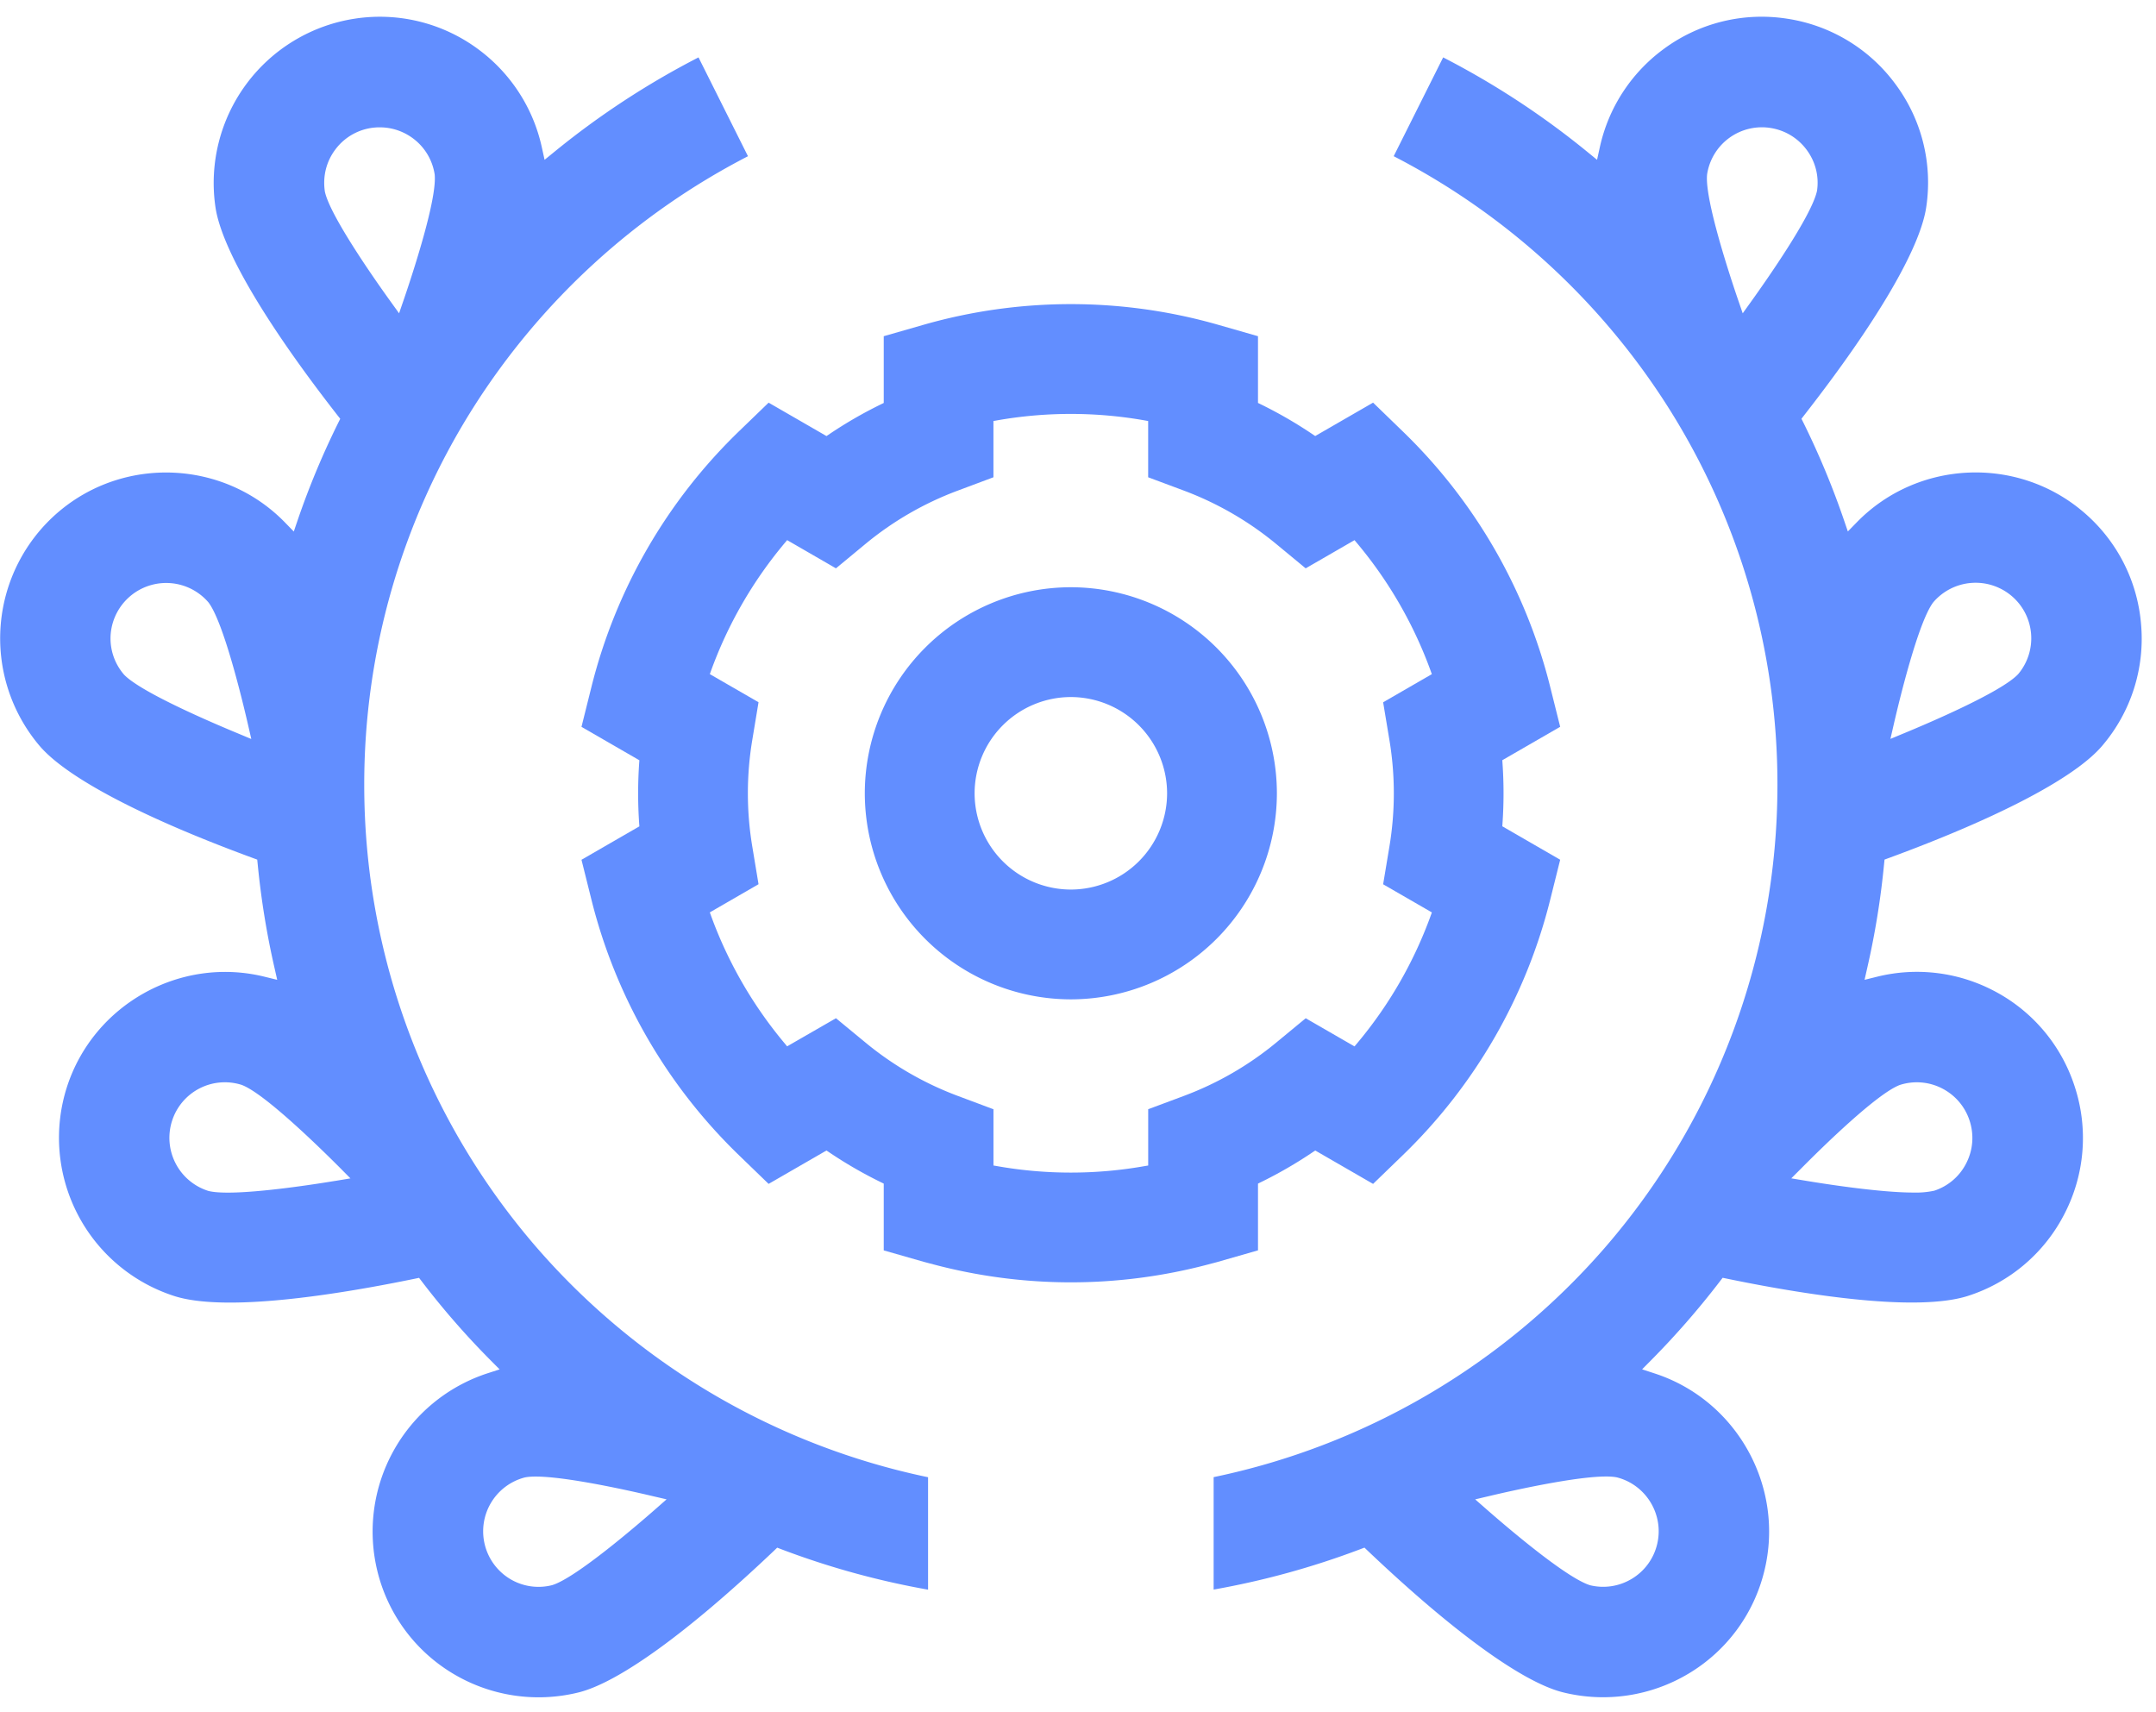
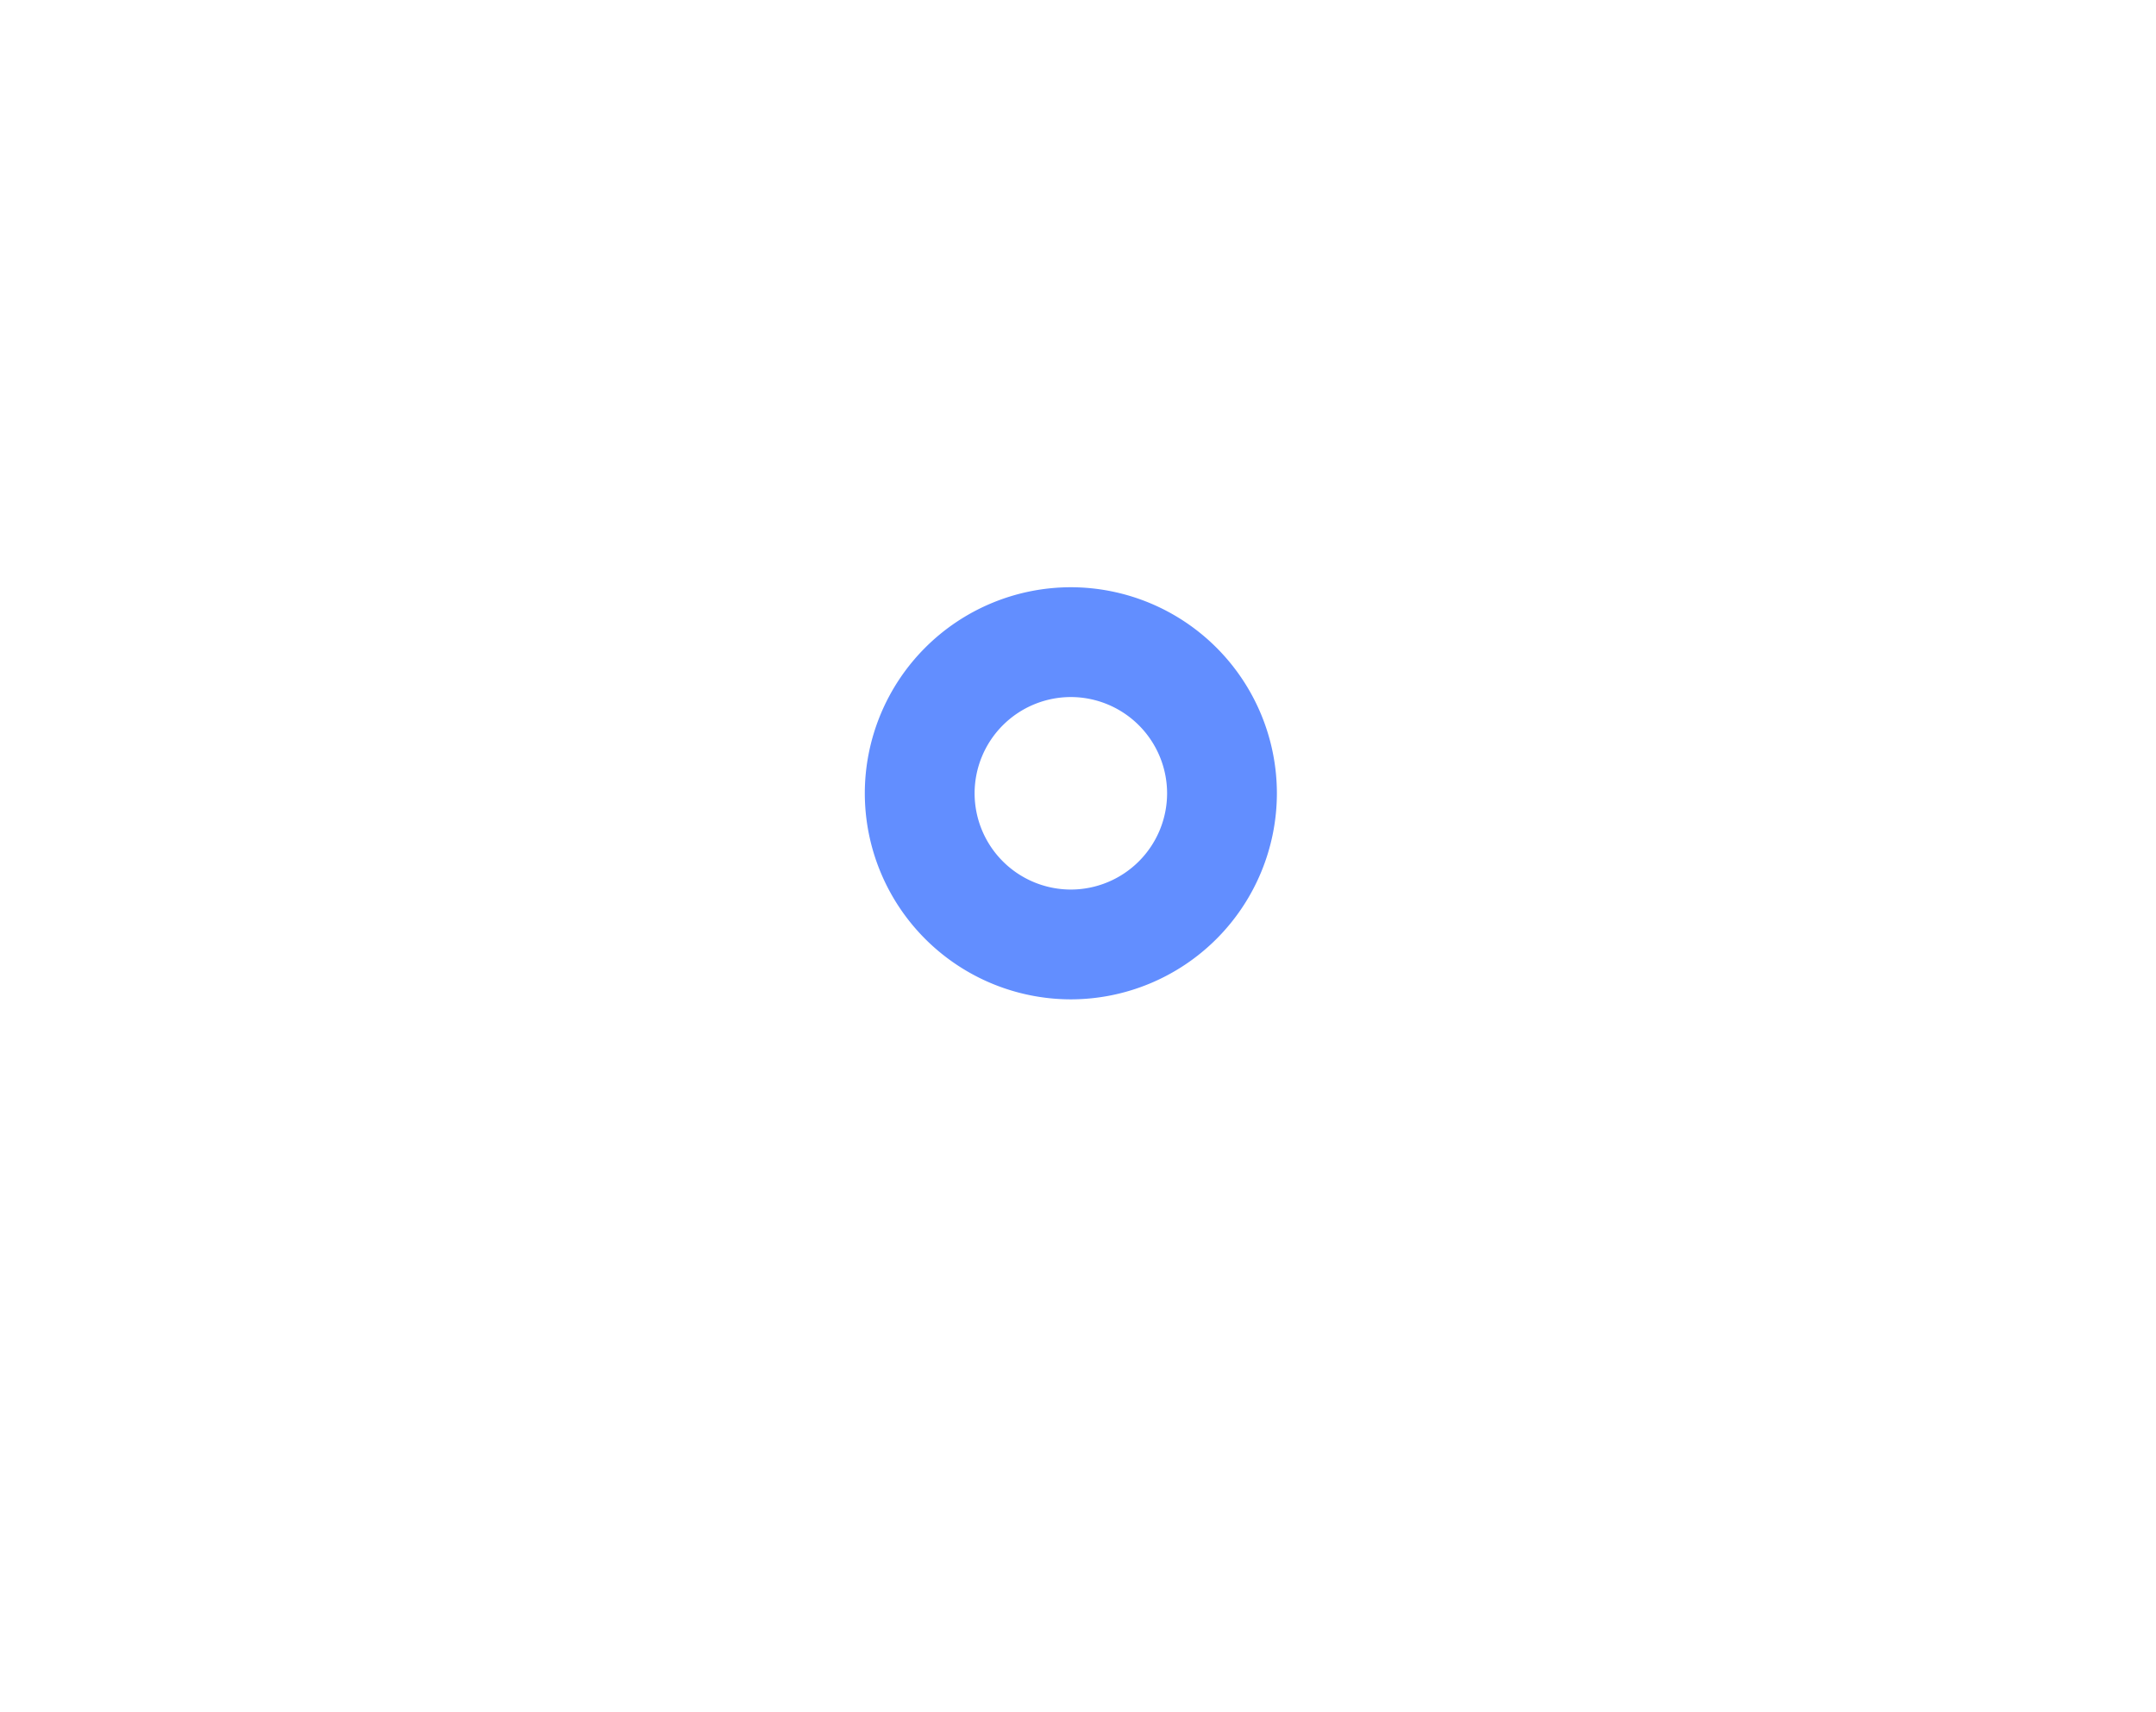
<svg xmlns="http://www.w3.org/2000/svg" width="68" height="54" fill="none">
-   <path fill="#628EFF" d="M67.53 19.7a5.198 5.198 0 00-1.834-3.565c-2.087-1.768-5.22-1.622-7.13.334l-.285.292-.132-.386a25.717 25.717 0 00-1.261-3.028l-.07-.14.097-.126c2.284-2.928 3.647-5.253 3.838-6.547a5.196 5.196 0 00-.976-3.888A5.205 5.205 0 0056.34.586a5.198 5.198 0 00-3.888.975 5.227 5.227 0 00-1.993 3.08l-.088.399-.317-.259a25.91 25.91 0 00-4.537-2.971l-1.56 3.116a22.42 22.42 0 018.682 7.957 22.203 22.203 0 013.421 11.87 22.273 22.273 0 01-5.468 14.625 22.387 22.387 0 01-12.314 7.207v3.546a25.747 25.747 0 004.609-1.267l.148-.056.115.11c2.693 2.556 4.876 4.138 6.147 4.454a5.25 5.25 0 003.964-.593 5.2 5.2 0 002.383-3.223c.66-2.657-.86-5.4-3.465-6.244l-.387-.127.287-.29a26.1 26.1 0 002.157-2.472l.096-.125.155.032c1.658.342 4.009.748 5.807.748.745 0 1.34-.07 1.77-.207a5.202 5.202 0 003.053-2.596 5.204 5.204 0 00.323-3.996 5.202 5.202 0 00-2.597-3.054 5.224 5.224 0 00-3.64-.422l-.395.098.09-.398c.241-1.056.418-2.144.524-3.237l.016-.157.148-.054c3.487-1.283 5.873-2.538 6.72-3.538A5.194 5.194 0 0067.53 19.7zM52.263 48.713a1.741 1.741 0 01-.797 1.079 1.746 1.746 0 01-1.316.202c-.765-.235-2.685-1.887-3.257-2.387l-.366-.321.475-.112c.737-.174 3.2-.73 3.977-.585l.016.003c.932.237 1.5 1.19 1.268 2.121zm2.986-39.228l-.284.396-.158-.46c-.245-.717-1.037-3.114-.967-3.901l.001-.016a1.748 1.748 0 011.99-1.47c.463.07.871.315 1.15.69.279.376.395.834.328 1.29-.16.784-1.618 2.853-2.06 3.471zm4.66 24.736l.015-.005a1.743 1.743 0 011.33.11c.416.214.725.576.869 1.023.143.445.106.92-.108 1.337a1.73 1.73 0 01-1.011.866 2.735 2.735 0 01-.65.058c-1.06 0-2.778-.269-3.376-.368l-.481-.08.345-.345c.683-.688 2.352-2.317 3.068-2.596zm3.748-12.966l-.009.01c-.541.572-2.872 1.561-3.573 1.851l-.451.187.109-.475c.17-.737.763-3.192 1.236-3.825l.01-.013a1.757 1.757 0 012.465-.197 1.75 1.75 0 01.213 2.462zM16.956 39.378a22.273 22.273 0 01-5.468-14.624 22.22 22.22 0 013.421-11.87 22.42 22.42 0 018.682-7.957l-1.56-3.117a25.951 25.951 0 00-4.538 2.972l-.317.258-.088-.4a5.229 5.229 0 00-1.992-3.078 5.21 5.21 0 00-3.888-.976 5.243 5.243 0 00-4.412 5.95c.192 1.293 1.555 3.619 3.837 6.547l.098.125-.07.14a25.524 25.524 0 00-1.263 3.028l-.132.387-.284-.292c-1.91-1.956-5.042-2.102-7.128-.334a5.242 5.242 0 00-.61 7.38c.848 1 3.234 2.257 6.72 3.538l.149.055.016.156c.106 1.092.283 2.18.524 3.237l.09.398-.396-.097c-2.657-.657-5.396.871-6.236 3.477a5.244 5.244 0 003.378 6.59c.428.139 1.022.209 1.768.209 1.8 0 4.152-.408 5.806-.748l.154-.032.096.125a25.313 25.313 0 002.157 2.472l.288.29-.39.126a5.25 5.25 0 00-3.463 6.245 5.205 5.205 0 002.382 3.223 5.247 5.247 0 003.964.593c1.27-.317 3.453-1.899 6.147-4.455l.115-.11.148.057a25.64 25.64 0 004.61 1.268v-3.546a22.409 22.409 0 01-12.315-7.21zm-9.48-16.26c-.7-.29-3.03-1.278-3.566-1.844l-.008-.01a1.741 1.741 0 01-.41-1.277 1.757 1.757 0 013.078-.995l.01.013c.476.633 1.067 3.088 1.237 3.826l.109.475-.45-.188zm2.77-17.08c-.07-.475.044-.937.324-1.314a1.736 1.736 0 011.41-.708c.377 0 .736.12 1.042.345.373.277.617.682.688 1.142l.001.015c.068.766-.653 2.985-.966 3.903l-.158.46-.285-.396c-.444-.616-1.901-2.685-2.056-3.447zm.326 31.204c-.602.1-2.334.37-3.383.37-.255 0-.47-.015-.619-.054l-.013-.004a1.755 1.755 0 01-1.13-2.206 1.748 1.748 0 012.199-1.132l.014.006c.737.287 2.535 2.06 3.07 2.595l.343.346-.481.08zm10.451 10.044l-.366.322c-.57.5-2.49 2.15-3.233 2.38l-.013.004a1.74 1.74 0 01-1.327-.198 1.755 1.755 0 01.471-3.2l.016-.003c.778-.145 3.241.41 3.977.584l.475.11z" />
-   <path fill="#628EFF" d="M39.677 39.434v-2.106l.06-.03a13.593 13.593 0 001.69-.977l.056-.037 1.824 1.053.939-.908a16.897 16.897 0 004.646-8.049l.316-1.266-1.825-1.055.004-.067a13.905 13.905 0 000-1.95l-.004-.067 1.825-1.054-.317-1.267a16.898 16.898 0 00-4.647-8.048l-.937-.908-1.825 1.053-.056-.037a13.774 13.774 0 00-1.689-.977l-.06-.03v-2.104l-1.255-.36a16.893 16.893 0 00-9.294 0l-1.255.36v2.105l-.06.03a13.54 13.54 0 00-1.69.977l-.056.037-1.825-1.053-.94.908a16.897 16.897 0 00-4.646 8.049l-.316 1.267 1.826 1.054-.005.067a13.955 13.955 0 000 1.95l.005.067-1.826 1.054.316 1.267a16.898 16.898 0 004.647 8.047l.939.908 1.825-1.053.056.037a13.51 13.51 0 001.69.977l.06.03v2.106l1.255.359.192.051.121.032c2.847.754 5.821.754 8.67 0l.12-.032c.064-.017.128-.032.19-.051l1.256-.36zm-2.337-4.872l-1.126.42v1.775l-.089.015a13.36 13.36 0 01-4.702 0l-.089-.015v-1.774l-1.125-.421a10.155 10.155 0 01-2.915-1.685l-.928-.765-1.54.887-.057-.069a13.399 13.399 0 01-2.351-4.071l-.03-.085 1.536-.888-.196-1.183a10.23 10.23 0 010-3.372l.196-1.184-1.536-.887.03-.085a13.37 13.37 0 012.351-4.072l.057-.069 1.54.89.926-.766a10.115 10.115 0 012.916-1.685l1.125-.421v-1.774l.089-.016a13.399 13.399 0 014.702 0l.089.016v1.774l1.126.42a10.2 10.2 0 012.916 1.687l.926.765 1.54-.889.059.07a13.41 13.41 0 012.35 4.071l.03.085-1.536.887.197 1.184a10.229 10.229 0 010 3.372l-.197 1.184 1.537.887-.03.085c-.54 1.49-1.33 2.86-2.352 4.072l-.058.069-1.539-.888-.928.766a10.15 10.15 0 01-2.914 1.683z" />
  <path fill="#628EFF" d="M33.774 18.52a6.505 6.505 0 00-6.498 6.5 6.505 6.505 0 006.498 6.497 6.506 6.506 0 006.499-6.497 6.506 6.506 0 00-6.5-6.5zm0 9.534a3.038 3.038 0 01-3.035-3.034 3.039 3.039 0 013.035-3.037 3.04 3.04 0 013.036 3.037 3.039 3.039 0 01-3.036 3.034z" />
</svg>